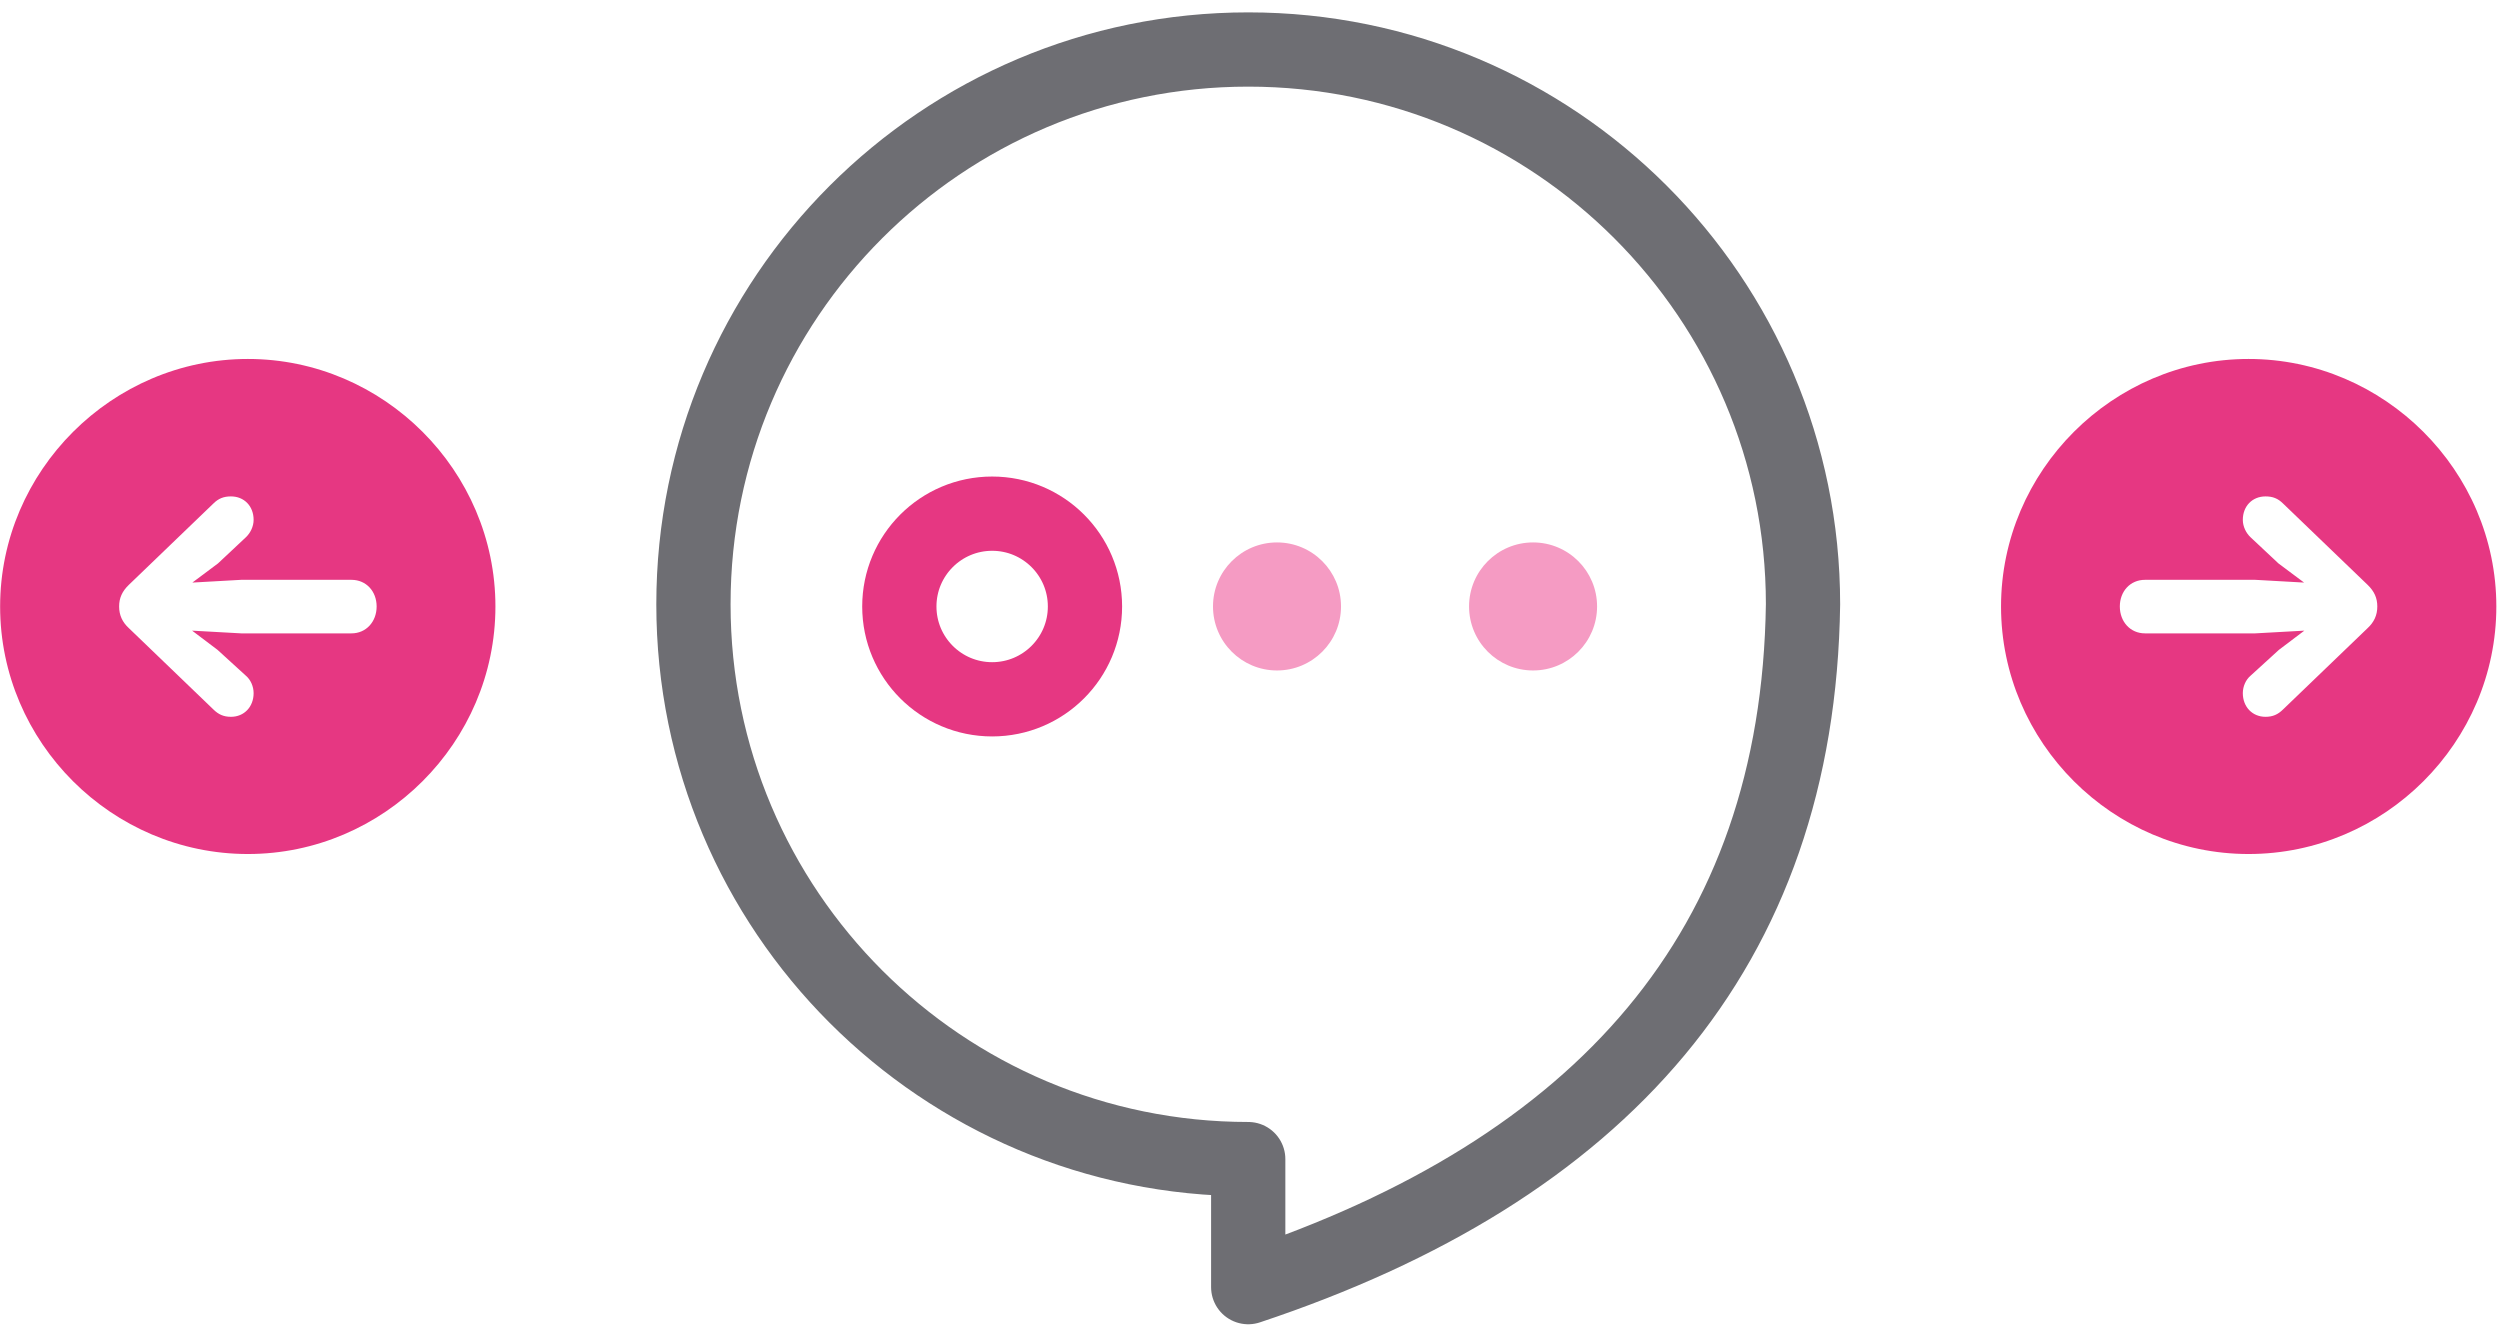
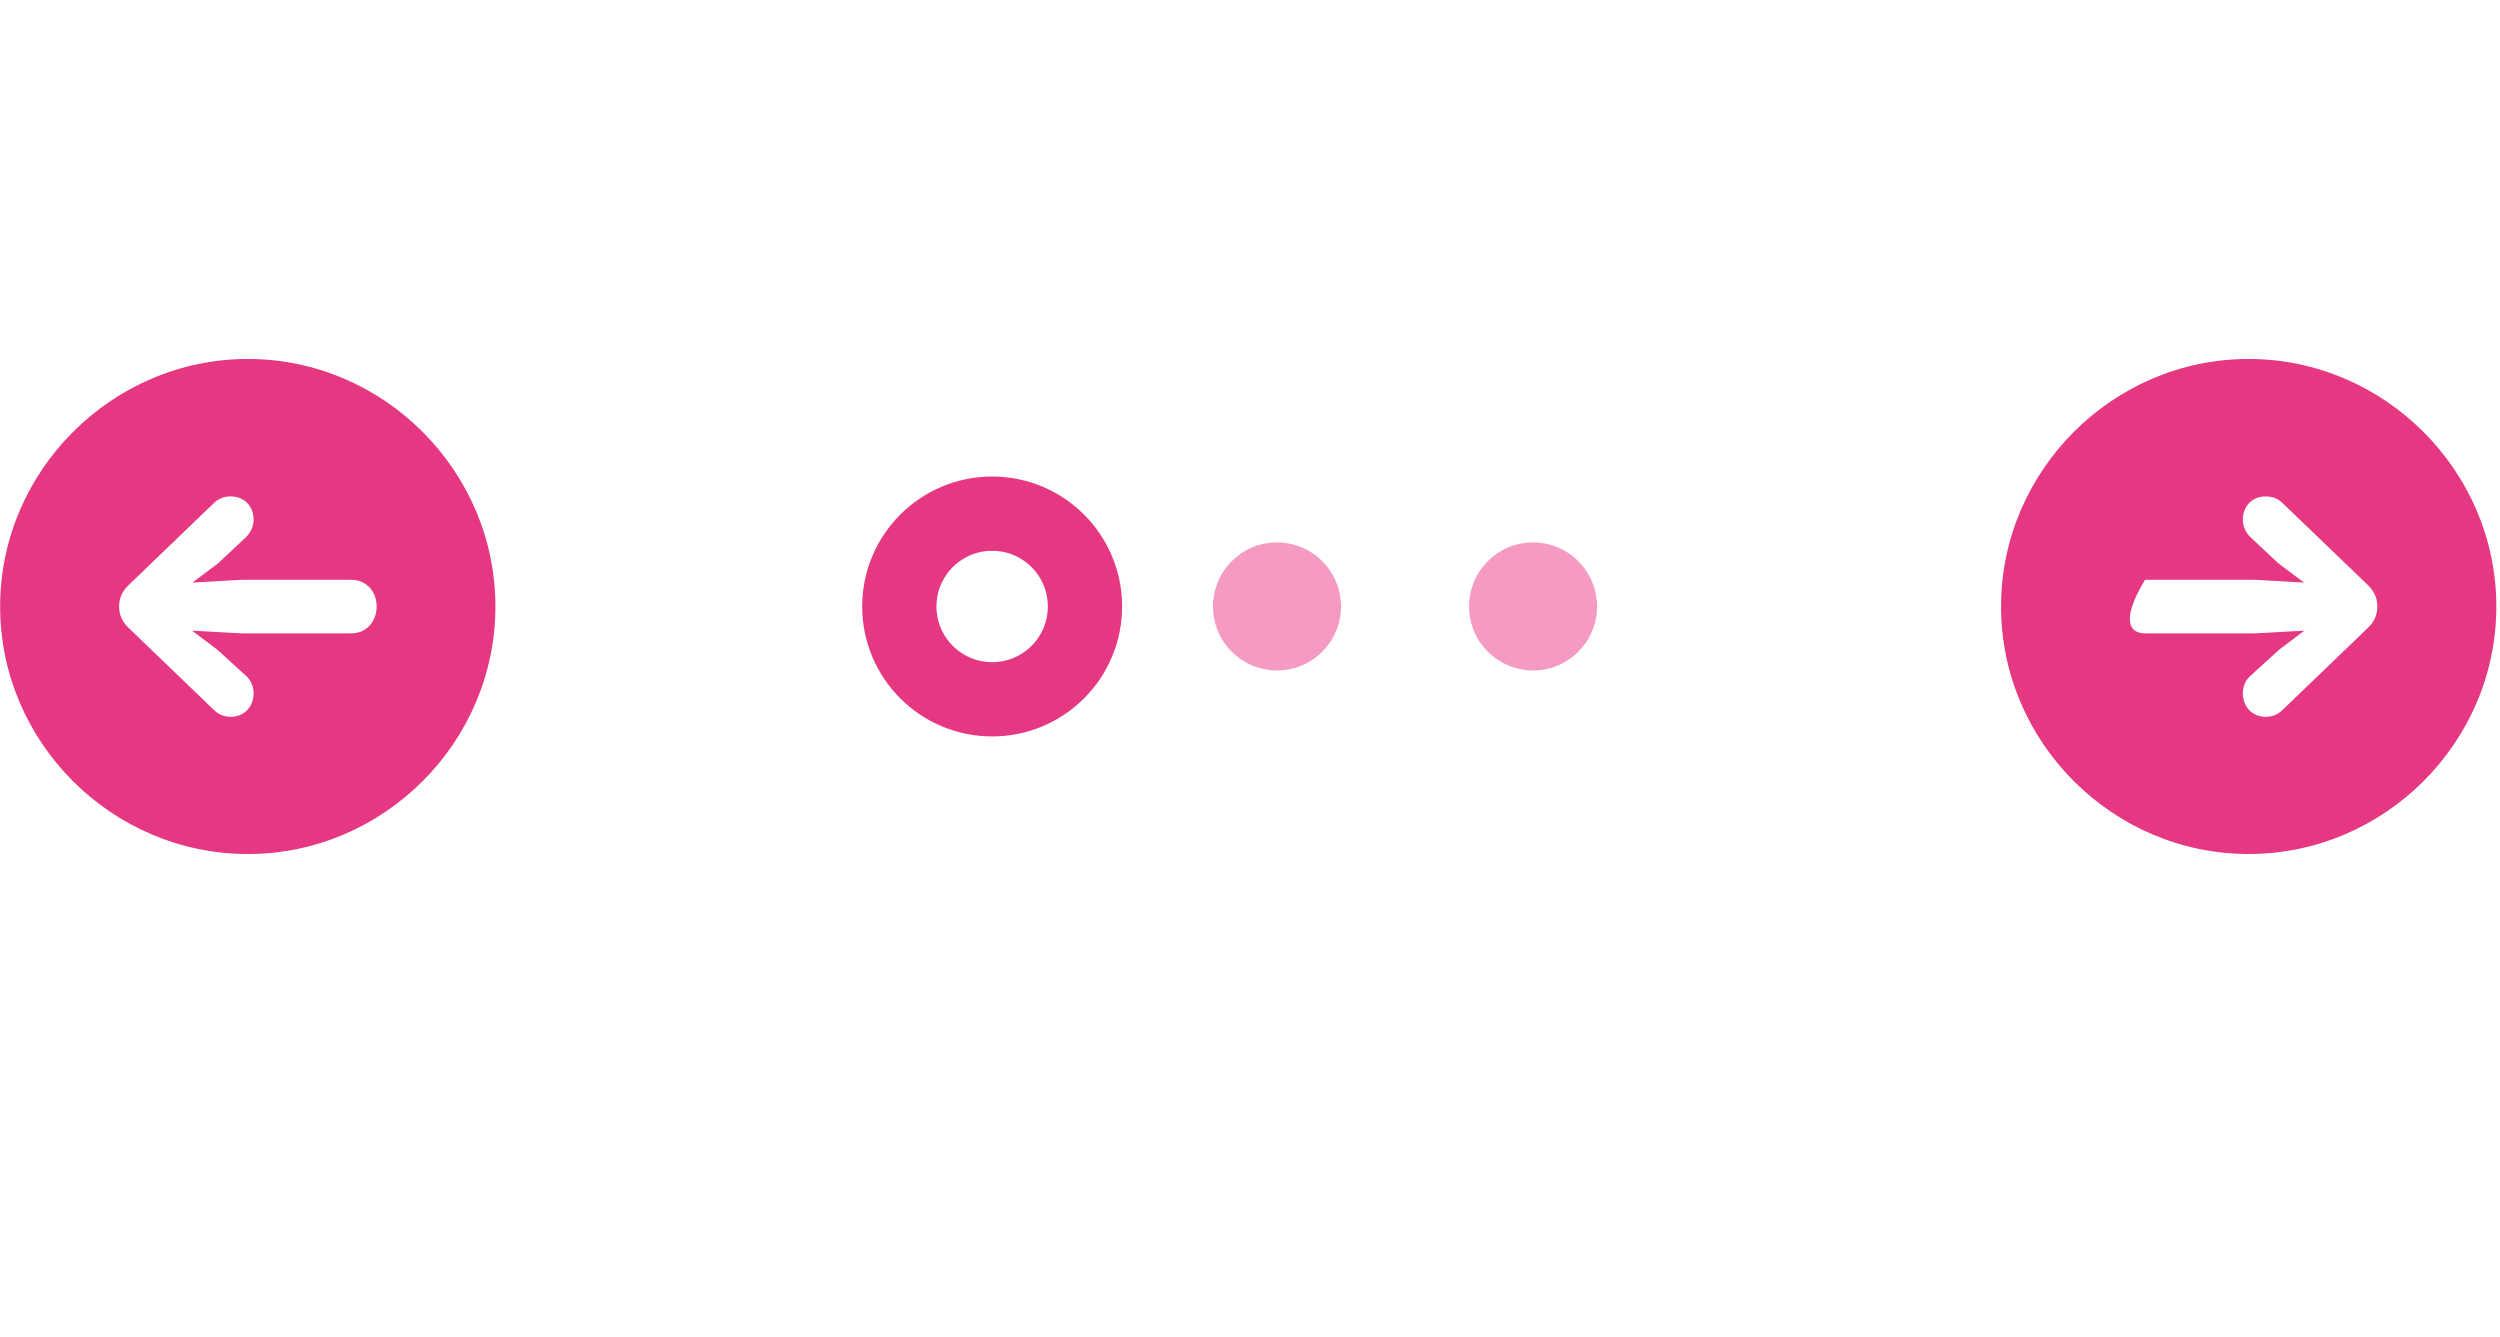
<svg xmlns="http://www.w3.org/2000/svg" width="101" height="54" viewBox="0 0 101 54" fill="none">
  <path d="M10.015 34.502C15.498 34.502 20.015 29.995 20.015 24.502C20.015 19.019 15.498 14.502 10.015 14.502C4.532 14.502 0.005 19.019 0.005 24.502C0.005 29.995 4.522 34.502 10.015 34.502ZM4.813 24.502C4.813 24.16 4.934 23.888 5.206 23.627L8.616 20.347C8.828 20.136 9.039 20.055 9.331 20.055C9.864 20.055 10.246 20.448 10.246 21.001C10.246 21.273 10.115 21.534 9.934 21.705L8.807 22.762L7.771 23.536L9.743 23.425H14.2C14.793 23.425 15.216 23.888 15.216 24.502C15.216 25.116 14.793 25.588 14.2 25.588H9.743L7.761 25.478L8.787 26.253L9.934 27.299C10.125 27.46 10.246 27.731 10.246 28.003C10.246 28.556 9.864 28.959 9.331 28.959C9.039 28.959 8.828 28.868 8.616 28.657L5.206 25.377C4.944 25.136 4.813 24.854 4.813 24.502Z" fill="#E63782" />
  <path d="M40.083 28.252C42.154 28.252 43.833 26.573 43.833 24.502C43.833 22.431 42.154 20.752 40.083 20.752C38.012 20.752 36.333 22.431 36.333 24.502C36.333 26.573 38.012 28.252 40.083 28.252Z" stroke="#E63782" stroke-width="3" stroke-linecap="round" stroke-linejoin="round" />
  <path d="M51.591 27.087C53.019 27.087 54.177 25.929 54.177 24.5C54.177 23.072 53.019 21.914 51.591 21.914C50.163 21.914 49.005 23.072 49.005 24.5C49.005 25.929 50.163 27.087 51.591 27.087Z" fill="#F59BC3" />
  <path d="M61.936 27.087C63.364 27.087 64.522 25.929 64.522 24.5C64.522 23.072 63.364 21.914 61.936 21.914C60.508 21.914 59.35 23.072 59.35 24.5C59.35 25.929 60.508 27.087 61.936 27.087Z" fill="#F59BC3" />
-   <path d="M50.428 52C64.679 47.256 72.646 38.386 72.842 24.414C72.842 12.035 62.807 2 50.428 2C38.05 2 28.015 12.035 28.015 24.414C28.015 36.793 38.05 46.828 50.428 46.828L50.428 52Z" stroke="#6E6E73" stroke-width="3" stroke-linecap="round" stroke-linejoin="round" />
-   <path d="M90.842 34.502C85.359 34.502 80.842 29.995 80.842 24.502C80.842 19.019 85.359 14.502 90.842 14.502C96.325 14.502 100.852 19.019 100.852 24.502C100.852 29.995 96.335 34.502 90.842 34.502ZM96.043 24.502C96.043 24.16 95.922 23.888 95.651 23.627L92.24 20.347C92.029 20.136 91.818 20.055 91.526 20.055C90.993 20.055 90.61 20.448 90.61 21.001C90.61 21.273 90.741 21.534 90.922 21.705L92.049 22.762L93.085 23.536L91.113 23.425H86.657C86.063 23.425 85.641 23.888 85.641 24.502C85.641 25.116 86.063 25.588 86.657 25.588H91.113L93.095 25.478L92.069 26.253L90.922 27.299C90.731 27.46 90.61 27.731 90.61 28.003C90.61 28.556 90.993 28.959 91.526 28.959C91.818 28.959 92.029 28.868 92.24 28.657L95.651 25.377C95.912 25.136 96.043 24.854 96.043 24.502Z" fill="#E63782" />
+   <path d="M90.842 34.502C85.359 34.502 80.842 29.995 80.842 24.502C80.842 19.019 85.359 14.502 90.842 14.502C96.325 14.502 100.852 19.019 100.852 24.502C100.852 29.995 96.335 34.502 90.842 34.502ZM96.043 24.502C96.043 24.16 95.922 23.888 95.651 23.627L92.24 20.347C92.029 20.136 91.818 20.055 91.526 20.055C90.993 20.055 90.61 20.448 90.61 21.001C90.61 21.273 90.741 21.534 90.922 21.705L92.049 22.762L93.085 23.536L91.113 23.425H86.657C85.641 25.116 86.063 25.588 86.657 25.588H91.113L93.095 25.478L92.069 26.253L90.922 27.299C90.731 27.46 90.61 27.731 90.61 28.003C90.61 28.556 90.993 28.959 91.526 28.959C91.818 28.959 92.029 28.868 92.24 28.657L95.651 25.377C95.912 25.136 96.043 24.854 96.043 24.502Z" fill="#E63782" />
</svg>